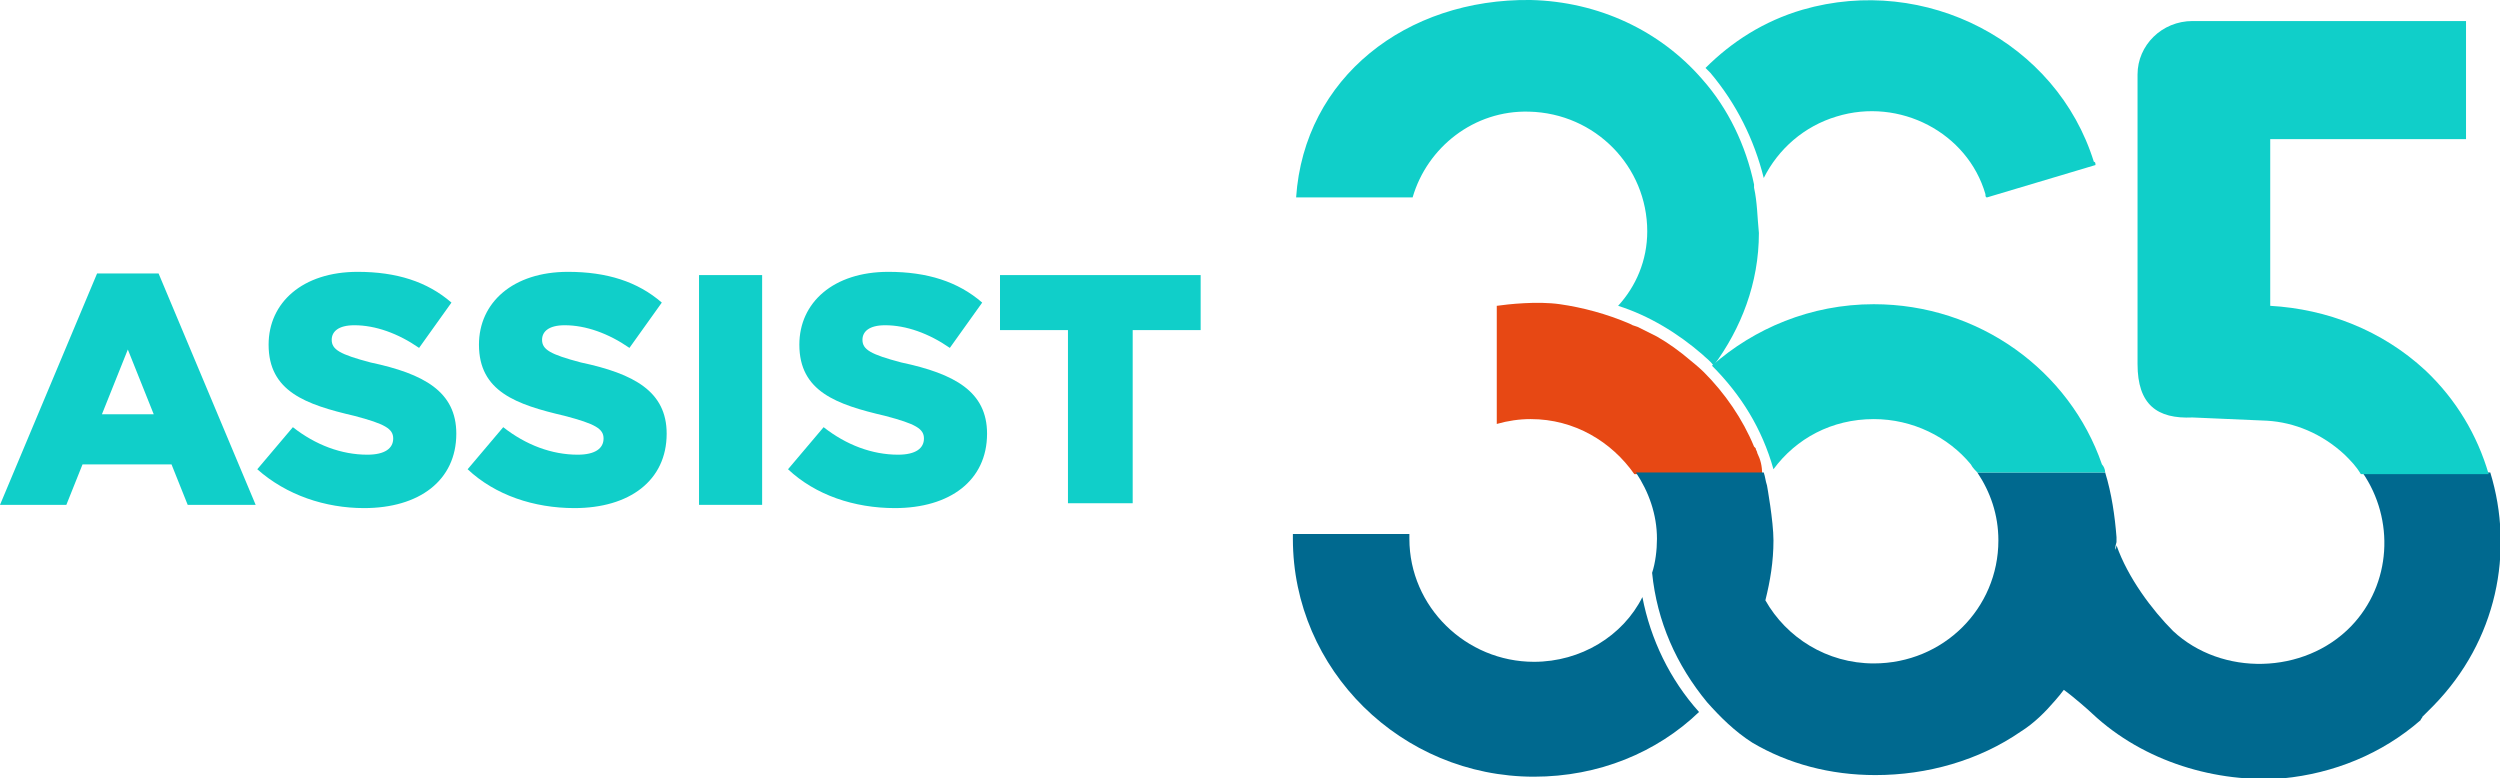
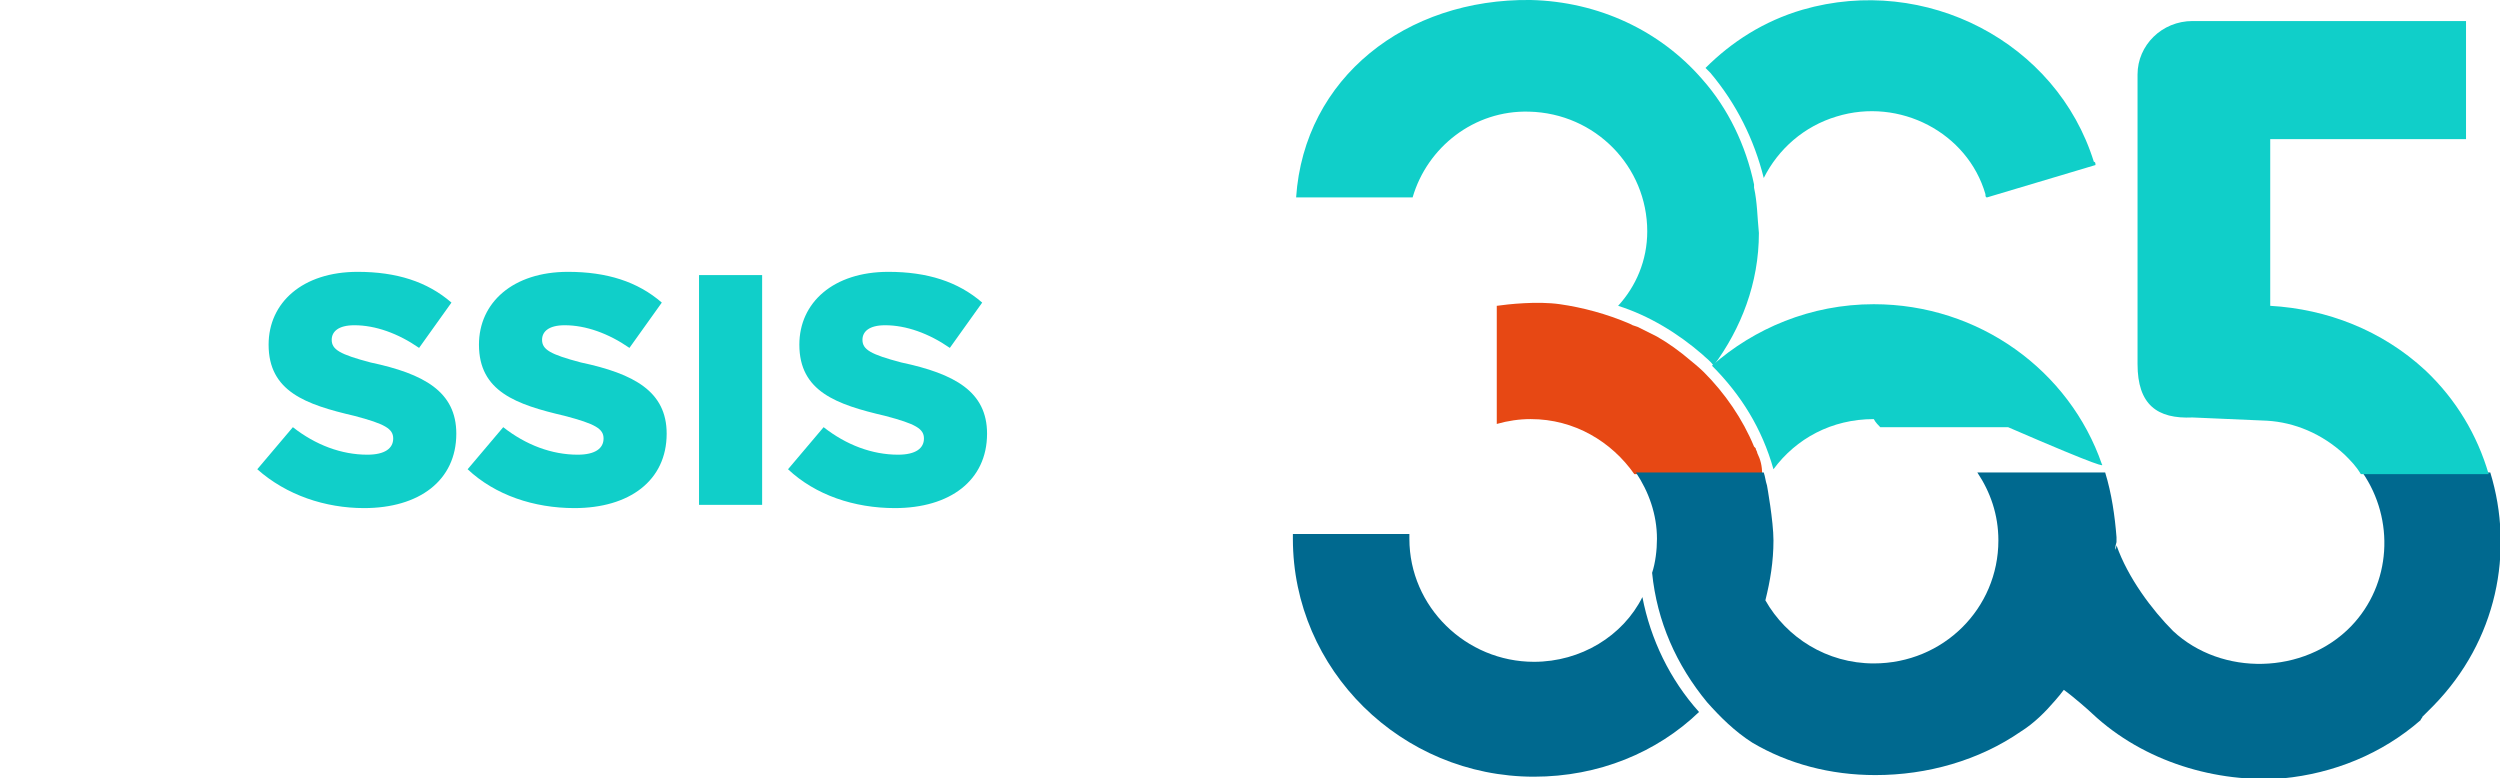
<svg xmlns="http://www.w3.org/2000/svg" version="1.1" id="Capa_1" x="0px" y="0px" width="154.5px" height="48.1px" viewBox="0 0 154.5 48.1" style="enable-background:new 0 0 154.5 48.1;" xml:space="preserve">
  <style type="text/css">
	.st0{fill:#E74814;}
	.st1{fill:#10CFC9;}
	.st2{fill:#00698F;}
</style>
  <g>
    <g>
      <path class="st0" d="M108.6,28c0-0.1-0.1-0.2-0.1-0.3l-0.1-0.1c-0.7-1.7-1.8-3.3-3.1-4.6c-0.3-0.3-0.8-0.7-0.8-0.7    c-0.7-0.6-1.4-1.1-2.1-1.5l0,0c-0.4-0.2-0.8-0.4-1.2-0.6l-0.3-0.1l-0.2-0.1c-1.4-0.6-2.9-1-4.3-1.2s-3.2,0-3.9,0.1v7.3    c0.7-0.2,1.4-0.3,2.1-0.3c2.7,0,5,1.4,6.4,3.4h7.9C108.9,28.8,108.8,28.4,108.6,28z" />
      <path class="st1" d="M108.4,11.6v-0.2c-0.5-2.4-1.6-4.7-3.2-6.5c-2.6-3-6.4-4.8-10.6-4.9c-7.7-0.1-14,4.8-14.5,12.2h7.2    c0.9-3.1,3.8-5.4,7.2-5.3c4.1,0.1,7.3,3.4,7.3,7.4c0,1.8-0.7,3.4-1.8,4.6c1.9,0.6,3.7,1.7,5.2,3c0.2,0.2,0.5,0.4,0.7,0.7    c1.7-2.3,2.8-5.1,2.8-8.2C108.6,13.4,108.6,12.5,108.4,11.6z" />
      <path class="st2" d="M153.9,29.2H146c2,2.9,1.8,6.9-0.7,9.5c-2.9,3-8,3.1-11,0.3c-1.3-1.3-2.8-3.3-3.5-5.3c0,0.3-0.4,0.6-0.5,0.9    c-0.4,3-1.4,5-3,7.4c0,0,0.3,0.6,0.2,0.5v0.1c0.7,0.5,1.7,1.4,1.8,1.5c3.2,3,7.7,4.3,11.8,4l0,0c3.1-0.3,6.1-1.5,8.5-3.6    c0-0.1,0.1-0.1,0.1-0.2c0.2-0.2,0.5-0.5,0.7-0.7C154.3,39.6,155.4,34.1,153.9,29.2z" />
      <g>
        <path class="st2" d="M94.8,40.9c-4.2,0-7.7-3.4-7.7-7.6c0-0.1,0-0.2,0-0.3h-7.2c0,0.1,0,0.2,0,0.3c0,8.1,6.7,14.7,14.9,14.7     c4,0,7.6-1.5,10.2-4c-1.8-2-3-4.5-3.5-7.1C100.3,39.3,97.7,40.9,94.8,40.9z" />
        <path class="st2" d="M130.1,29.2h-7.9c0.8,1.2,1.3,2.6,1.3,4.2c0,4.2-3.4,7.6-7.7,7.6c-2.9,0-5.4-1.6-6.7-3.9     c0.3-1.2,0.5-2.4,0.5-3.7c0-1.2-0.4-3.4-0.4-3.4c-0.1-0.3-0.1-0.5-0.2-0.8h-7.9c0.8,1.2,1.3,2.6,1.3,4.1c0,0.7-0.1,1.5-0.3,2.1     c0.3,3,1.5,5.7,3.4,8c0.8,0.9,1.7,1.8,2.8,2.5c2.2,1.3,4.8,2,7.6,2c3.2,0,6.4-0.9,9-2.7c0.8-0.5,1.5-1.2,2.1-1.9     c1.6-1.8,2.7-4.4,3.3-6.7c0.2-0.7,0.3-1.5,0.4-2.2c0-0.3,0-0.6,0.1-0.9v-0.3C130.7,31.9,130.5,30.5,130.1,29.2z" />
      </g>
      <g>
-         <path class="st1" d="M129.9,28.7c-2-5.8-7.6-9.9-14.1-9.9c-3.9,0-7.4,1.5-10,3.8l0,0c1.8,1.8,3.1,3.9,3.8,6.4     c1.4-1.9,3.6-3.1,6.2-3.1c2.4,0,4.6,1.1,6,2.8c0.1,0.2,0.3,0.4,0.4,0.5h7.9C130.1,29,130,28.8,129.9,28.7z" />
+         <path class="st1" d="M129.9,28.7c-2-5.8-7.6-9.9-14.1-9.9c-3.9,0-7.4,1.5-10,3.8l0,0c1.8,1.8,3.1,3.9,3.8,6.4     c1.4-1.9,3.6-3.1,6.2-3.1c0.1,0.2,0.3,0.4,0.4,0.5h7.9C130.1,29,130,28.8,129.9,28.7z" />
        <path class="st1" d="M113.5,7.2c3.9-1.2,8.1,1,9.2,4.8c0,0.1,0,0.2,0.1,0.2l6.7-2c0-0.1,0-0.2-0.1-0.2c-2.3-7.4-10.4-11.6-18-9.4     c-2.4,0.7-4.4,2-6,3.6c0.1,0.1,0.2,0.2,0.3,0.3c1.6,1.9,2.7,4.1,3.3,6.5C109.9,9.2,111.5,7.8,113.5,7.2z" />
      </g>
      <path class="st1" d="M149.9,22.9c-2.7-2.5-6.1-3.8-9.6-4v-4.3v-0.2V13v-0.1v-1.3v-0.2V8.6h12.1V1.3h-12.1h-1.7h-3.1    c-1.9,0-3.4,1.5-3.4,3.3v3v11.9v3c0,2.5,1.2,3.4,3.4,3.3l4.6,0.2c1.7,0.1,3.4,0.8,4.8,2.1c0.4,0.4,0.7,0.7,1,1.2h7.9    C153.1,26.9,151.8,24.7,149.9,22.9z" />
    </g>
    <g>
-       <path class="st1" d="M6,16.9h3.8l6,14.3h-4.2l-1-2.5H5.1l-1,2.5H0L6,16.9z M9.5,25.6l-1.6-4l-1.6,4H9.5z" />
      <path class="st1" d="M15.9,29l2.2-2.6c1.4,1.1,3,1.7,4.6,1.7c1.1,0,1.6-0.4,1.6-1l0,0c0-0.6-0.5-0.9-2.4-1.4    c-3-0.7-5.3-1.5-5.3-4.4l0,0c0-2.6,2.1-4.5,5.5-4.5c2.4,0,4.3,0.6,5.8,1.9l-2,2.8c-1.3-0.9-2.7-1.4-4-1.4c-1,0-1.4,0.4-1.4,0.9    l0,0c0,0.6,0.5,0.9,2.4,1.4c3.3,0.7,5.3,1.8,5.3,4.4l0,0c0,2.9-2.3,4.6-5.7,4.6C20.1,31.4,17.7,30.6,15.9,29z" />
      <path class="st1" d="M28.9,29l2.2-2.6c1.4,1.1,3,1.7,4.6,1.7c1.1,0,1.6-0.4,1.6-1l0,0c0-0.6-0.5-0.9-2.4-1.4    c-3-0.7-5.3-1.5-5.3-4.4l0,0c0-2.6,2.1-4.5,5.5-4.5c2.4,0,4.3,0.6,5.8,1.9l-2,2.8c-1.3-0.9-2.7-1.4-4-1.4c-1,0-1.4,0.4-1.4,0.9    l0,0c0,0.6,0.5,0.9,2.4,1.4c3.3,0.7,5.3,1.8,5.3,4.4l0,0c0,2.9-2.3,4.6-5.7,4.6C33,31.4,30.6,30.6,28.9,29z" />
      <path class="st1" d="M43.2,17h3.9v14.2h-3.9V17z" />
      <path class="st1" d="M48.7,29l2.2-2.6c1.4,1.1,3,1.7,4.6,1.7c1.1,0,1.6-0.4,1.6-1l0,0c0-0.6-0.5-0.9-2.4-1.4    c-3-0.7-5.3-1.5-5.3-4.4l0,0c0-2.6,2.1-4.5,5.5-4.5c2.4,0,4.3,0.6,5.8,1.9l-2,2.8c-1.3-0.9-2.7-1.4-4-1.4c-1,0-1.4,0.4-1.4,0.9    l0,0c0,0.6,0.5,0.9,2.4,1.4c3.3,0.7,5.3,1.8,5.3,4.4l0,0c0,2.9-2.3,4.6-5.7,4.6C52.8,31.4,50.4,30.6,48.7,29z" />
-       <path class="st1" d="M66,20.4h-4.2V17h12.4v3.4H70v10.7h-4V20.4z" />
    </g>
  </g>
</svg>